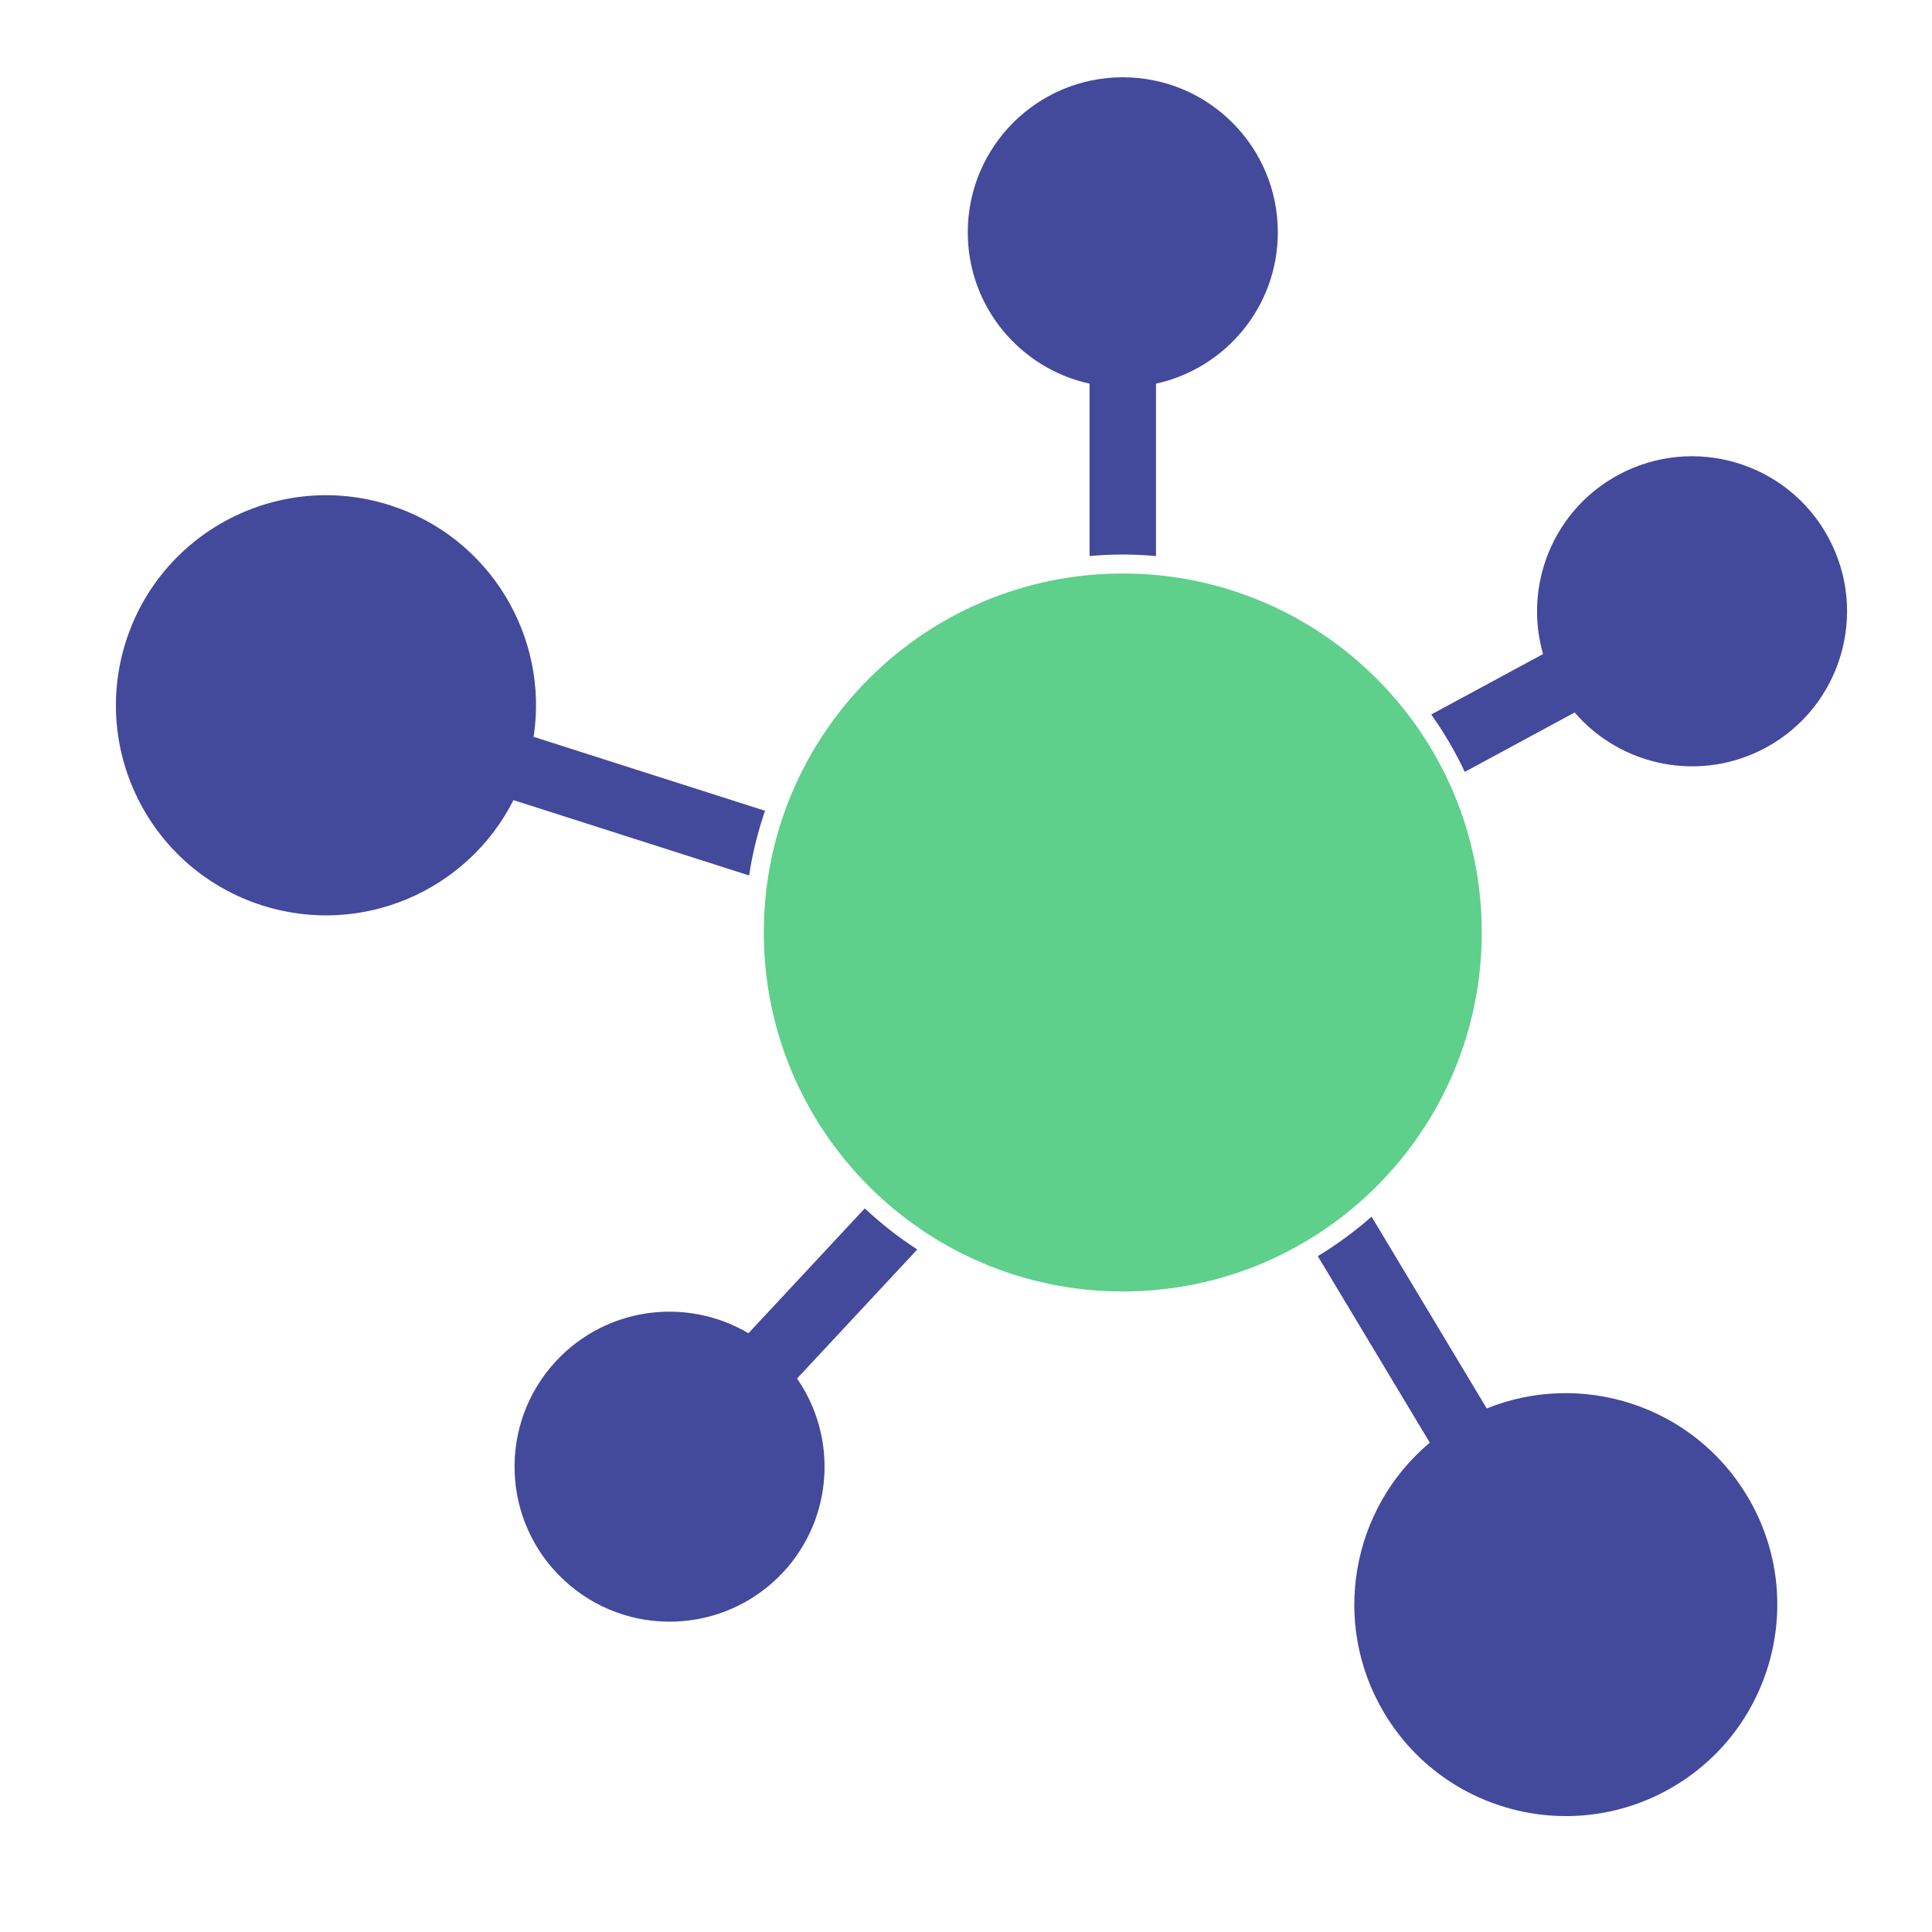
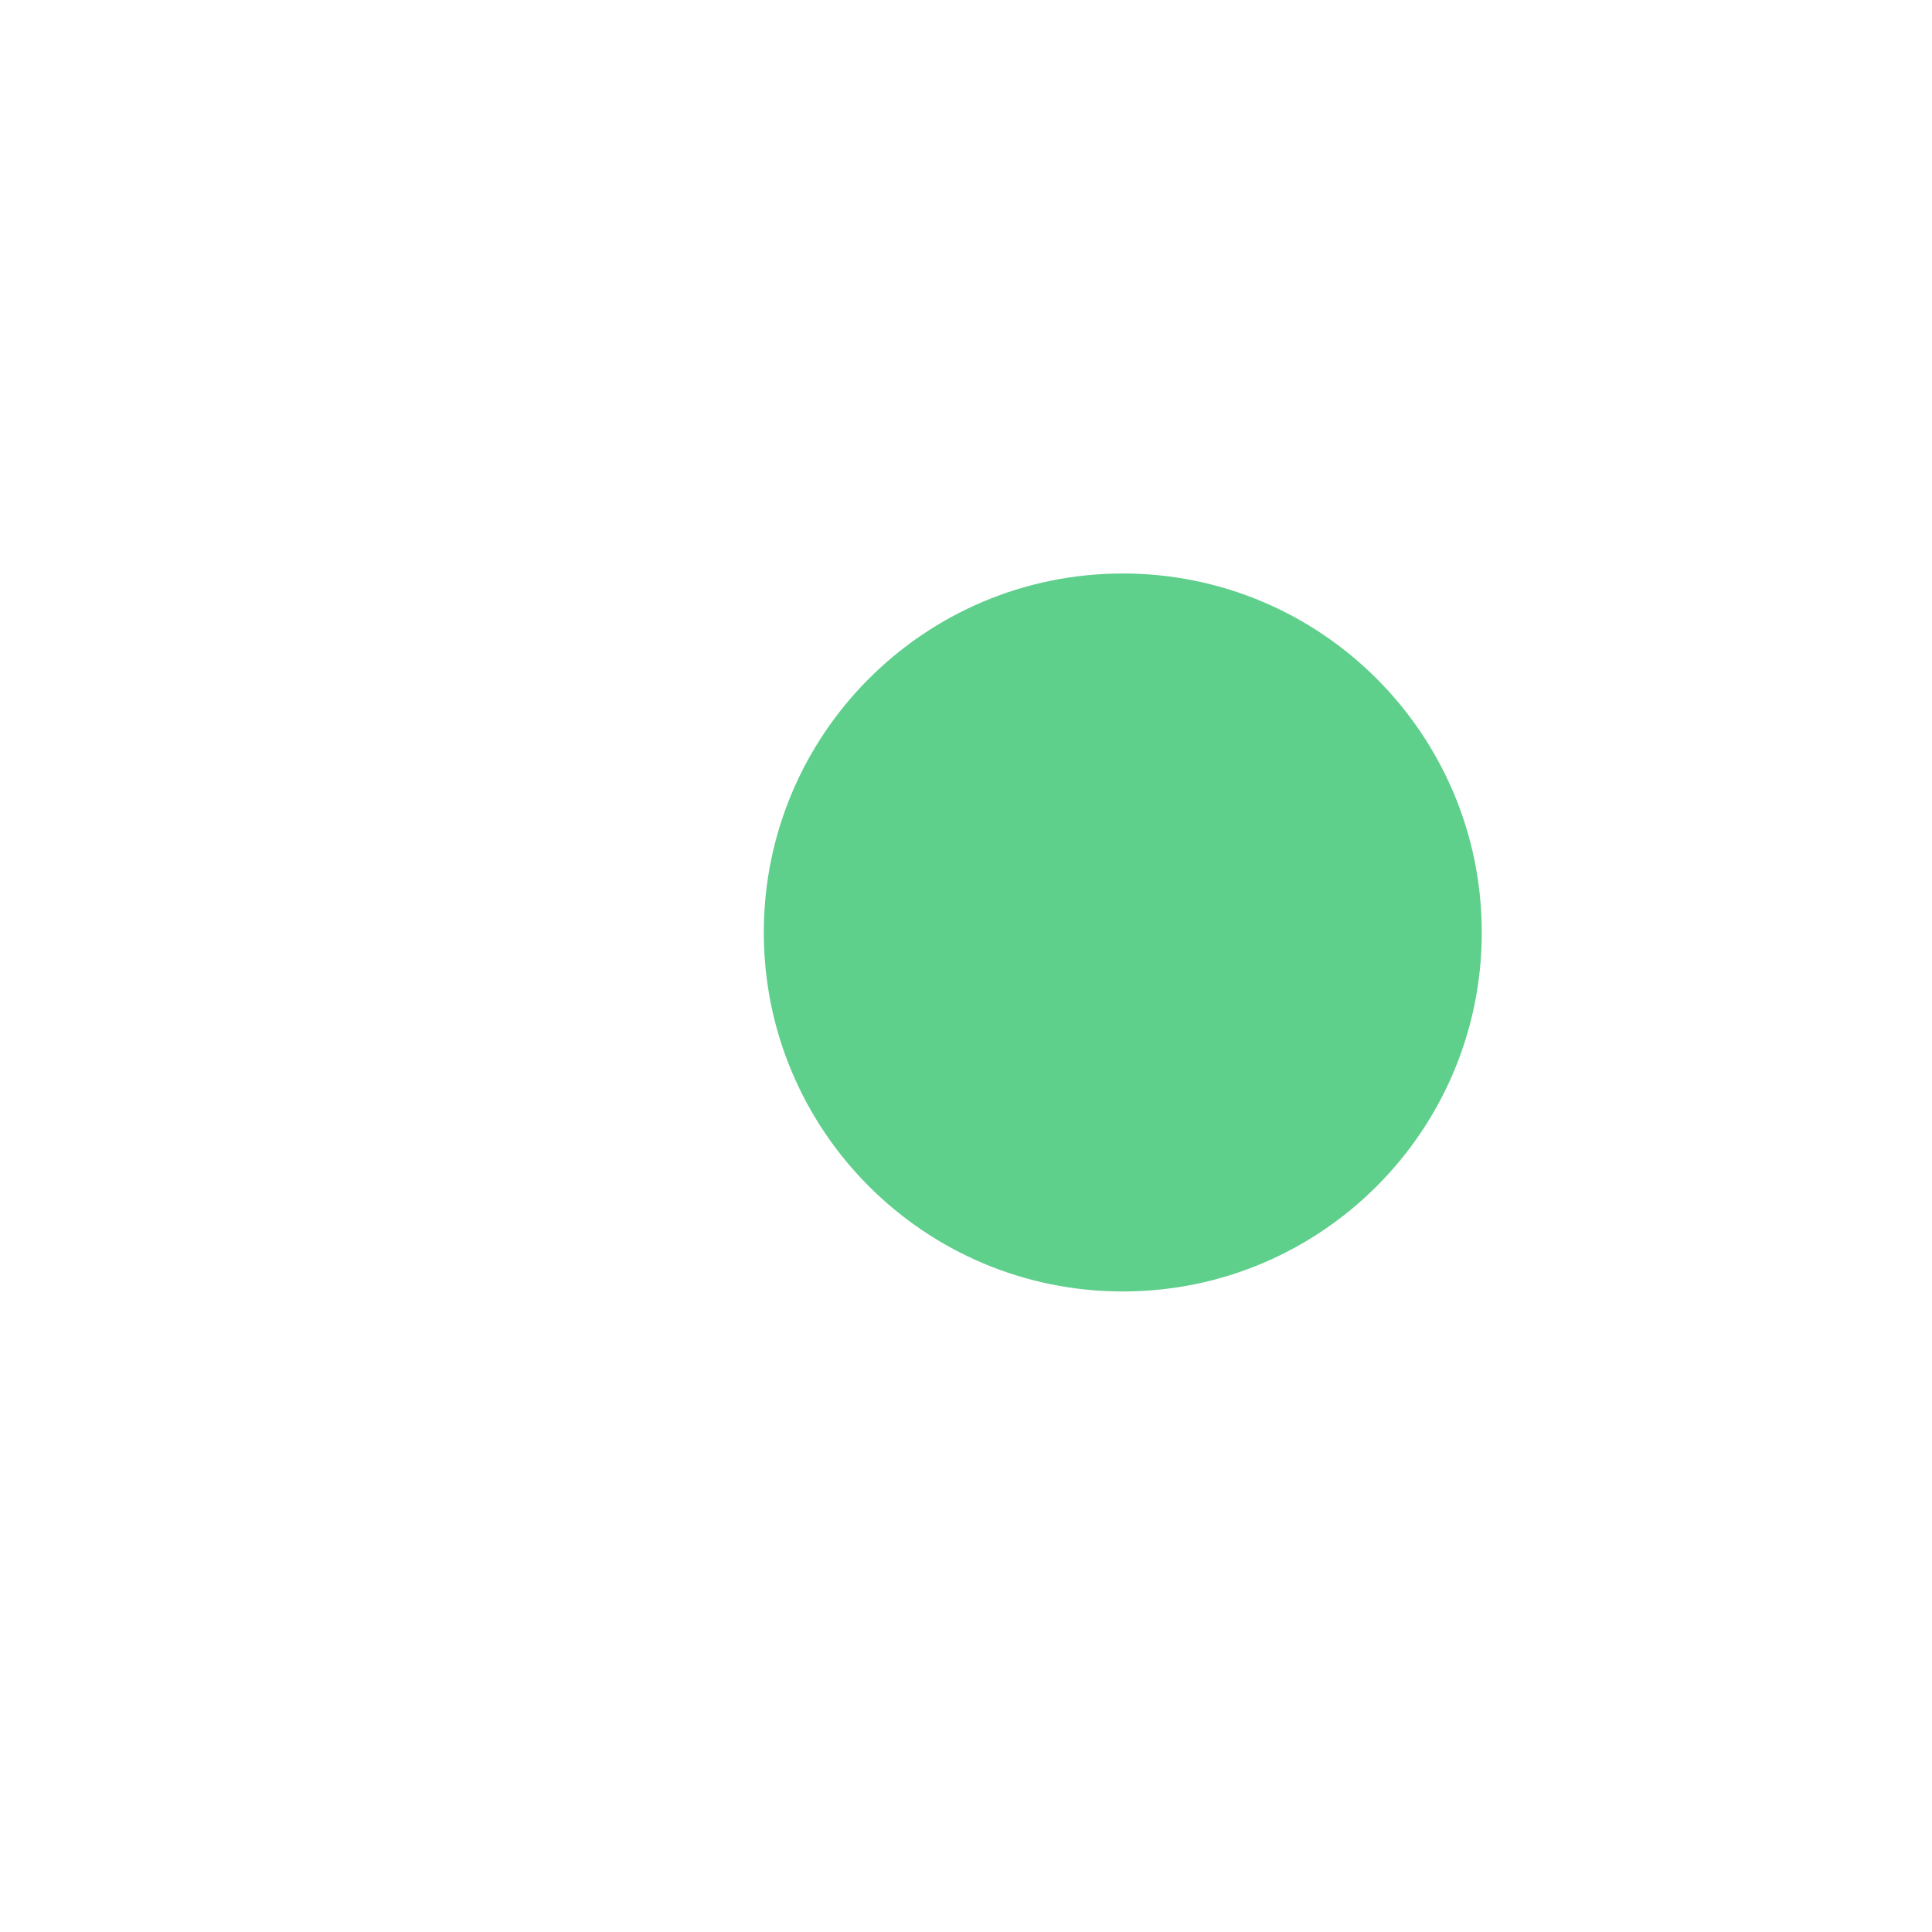
<svg xmlns="http://www.w3.org/2000/svg" width="50" height="50" viewBox="0 0 50 50" fill="none">
-   <path fill-rule="evenodd" clip-rule="evenodd" d="M28.198 14.391V9.929C26.396 9.535 25.045 7.933 25.046 6.012C25.046 3.796 26.842 2 29.058 2C31.274 2 33.07 3.796 33.07 6.012C33.07 7.933 31.719 9.535 29.917 9.929V14.391C29.634 14.365 29.347 14.351 29.057 14.351C28.767 14.351 28.482 14.365 28.198 14.391ZM47.319 13.913C46.266 11.963 43.831 11.237 41.881 12.291C40.193 13.204 39.424 15.154 39.934 16.927L37.04 18.491C37.372 18.958 37.663 19.454 37.909 19.976L40.752 18.439C41.955 19.838 44.007 20.263 45.697 19.35C47.646 18.296 48.372 15.862 47.319 13.913ZM38.477 36.451L35.496 31.487C35.064 31.867 34.599 32.21 34.105 32.509L37.003 37.336C34.975 39.035 34.425 42.004 35.831 44.345C37.387 46.936 40.749 47.774 43.34 46.219C45.931 44.662 46.771 41.301 45.214 38.71C43.809 36.37 40.93 35.459 38.477 36.451ZM22.38 31.273L19.37 34.504C17.783 33.564 15.702 33.817 14.393 35.222C12.883 36.843 12.972 39.382 14.594 40.892C16.215 42.403 18.754 42.313 20.265 40.692C21.573 39.287 21.678 37.193 20.628 35.676L23.738 32.337C23.254 32.022 22.8 31.666 22.38 31.273ZM13.81 19.069L19.798 20.983C19.615 21.522 19.474 22.081 19.387 22.657L13.288 20.707C12.106 23.051 9.362 24.256 6.782 23.431C3.921 22.517 2.346 19.458 3.259 16.598C4.174 13.739 7.234 12.162 10.092 13.075C12.673 13.901 14.208 16.473 13.81 19.069Z" fill="#43499B" />
  <path d="M29.057 33.423C34.188 33.423 38.348 29.264 38.348 24.133C38.348 19.001 34.188 14.842 29.057 14.842C23.926 14.842 19.767 19.001 19.767 24.133C19.767 29.264 23.926 33.423 29.057 33.423Z" fill="#5FCF8C" />
</svg>